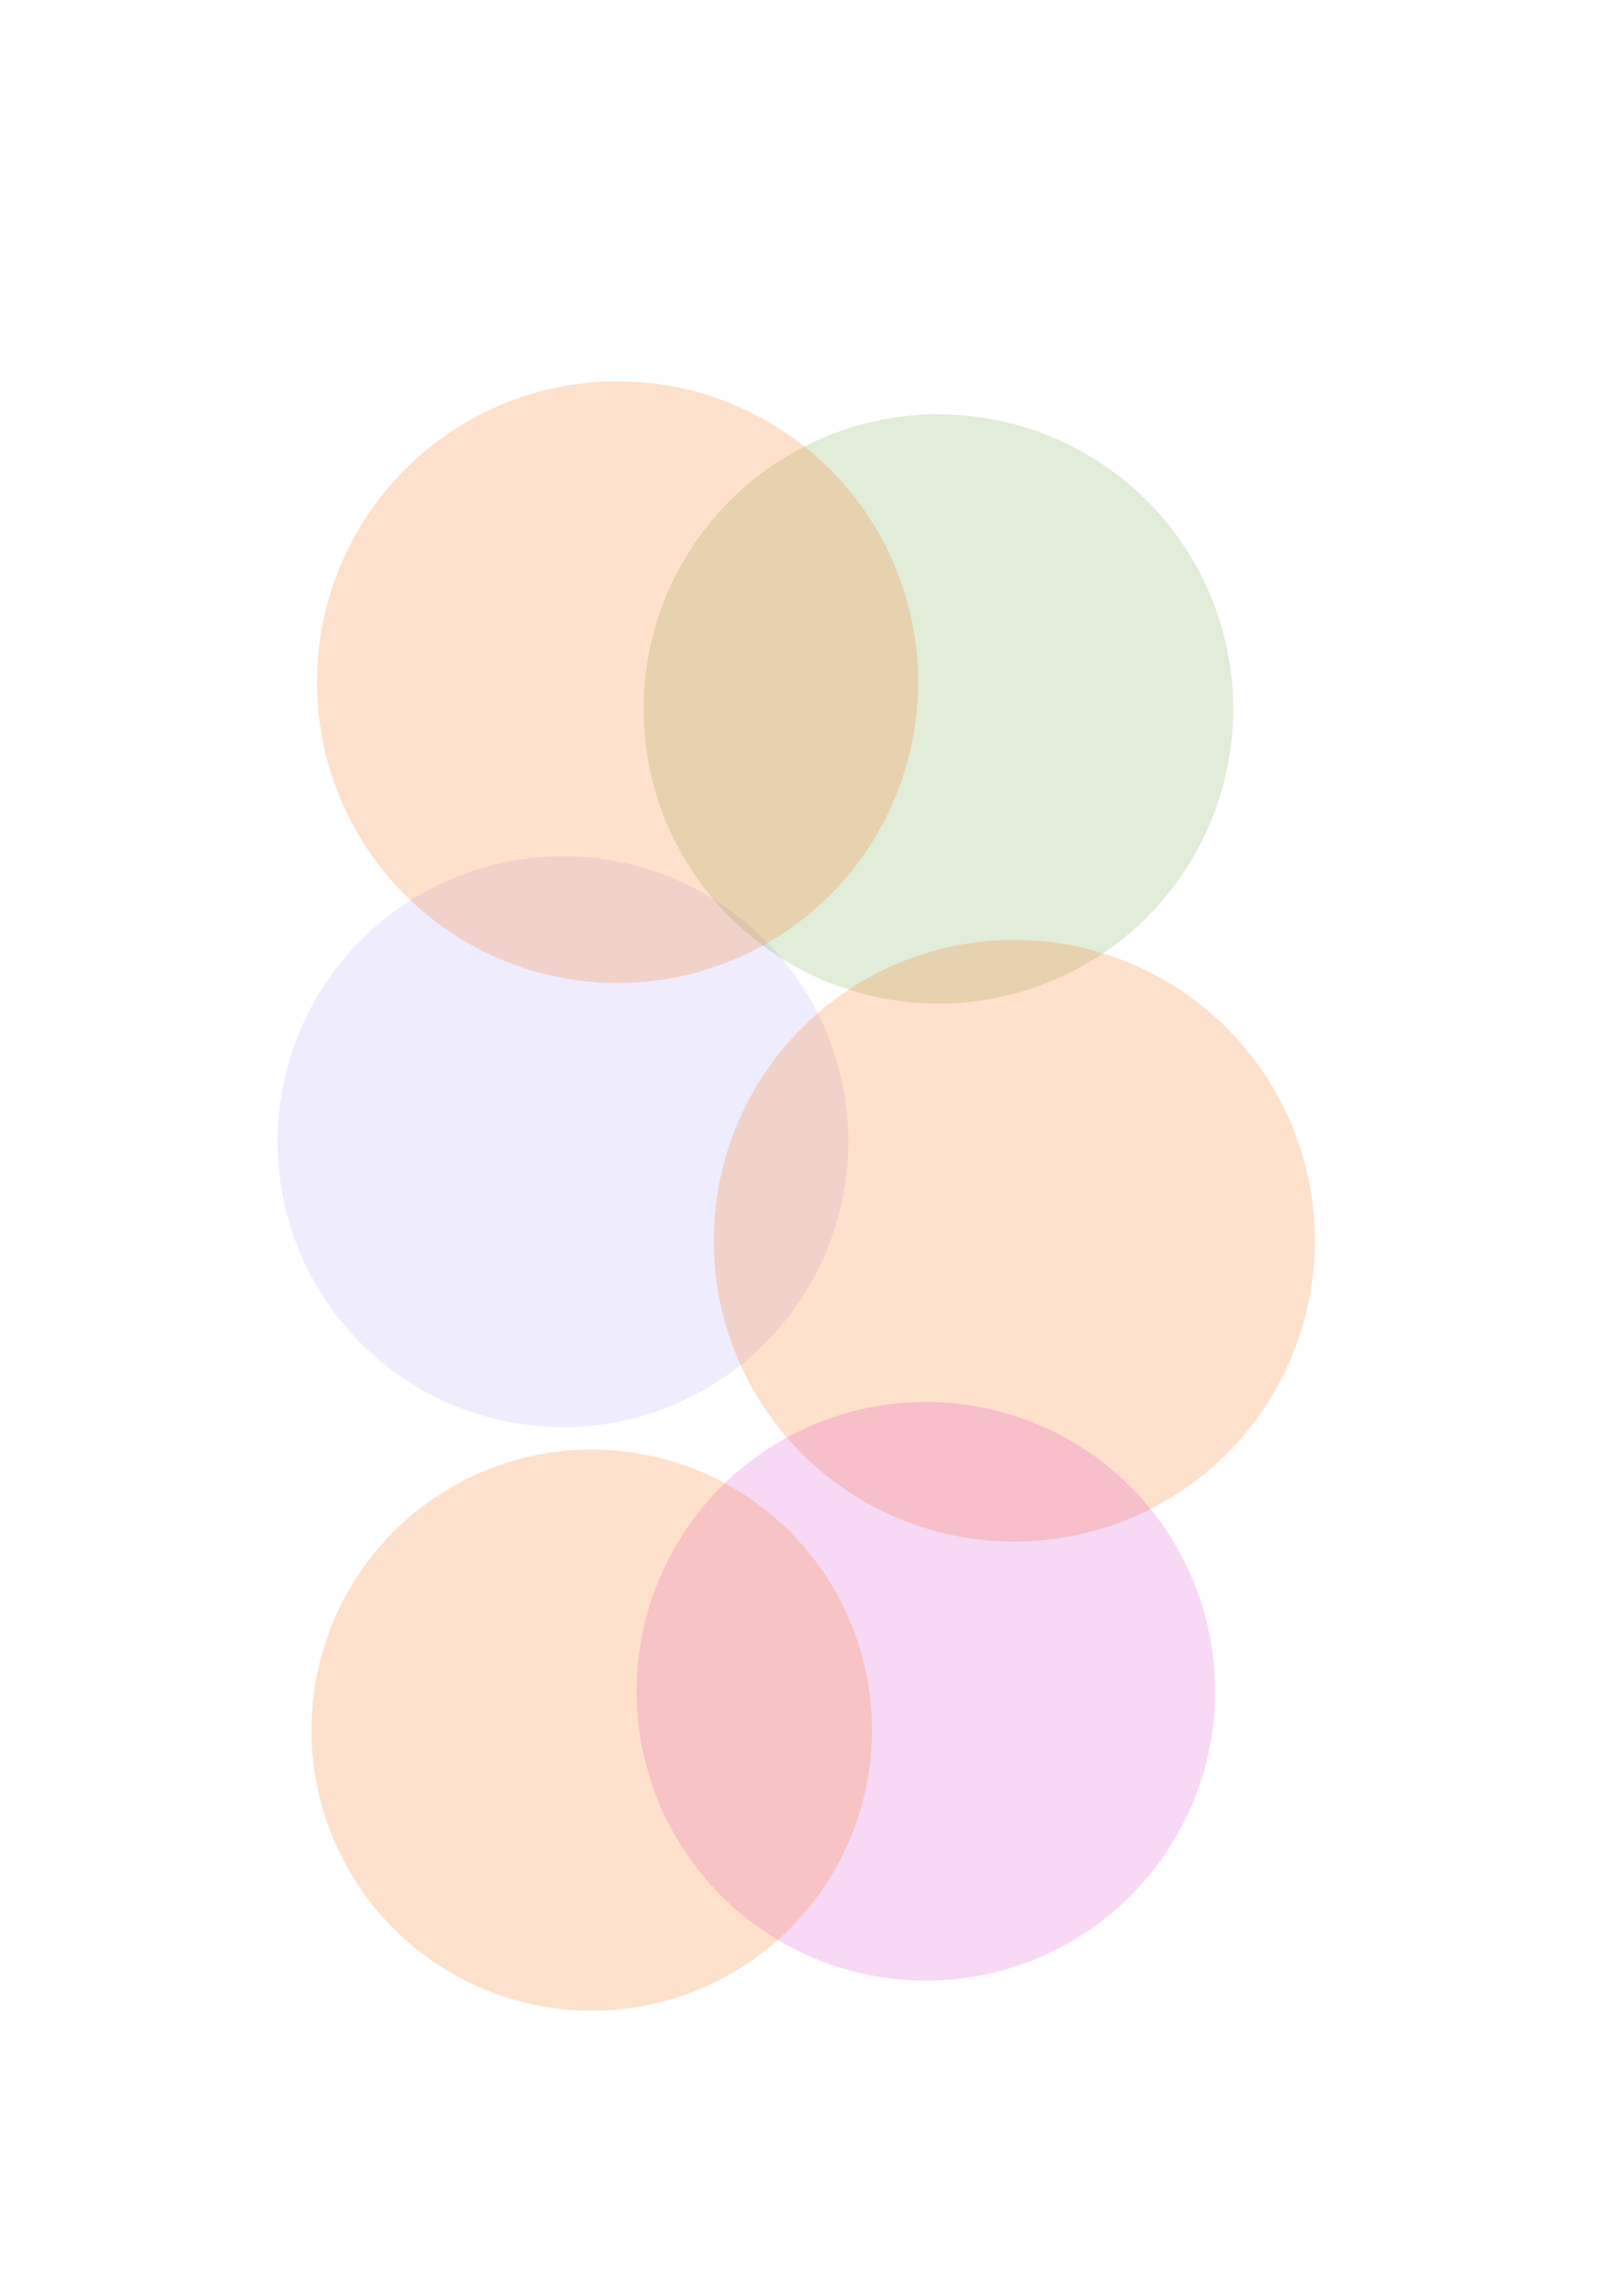
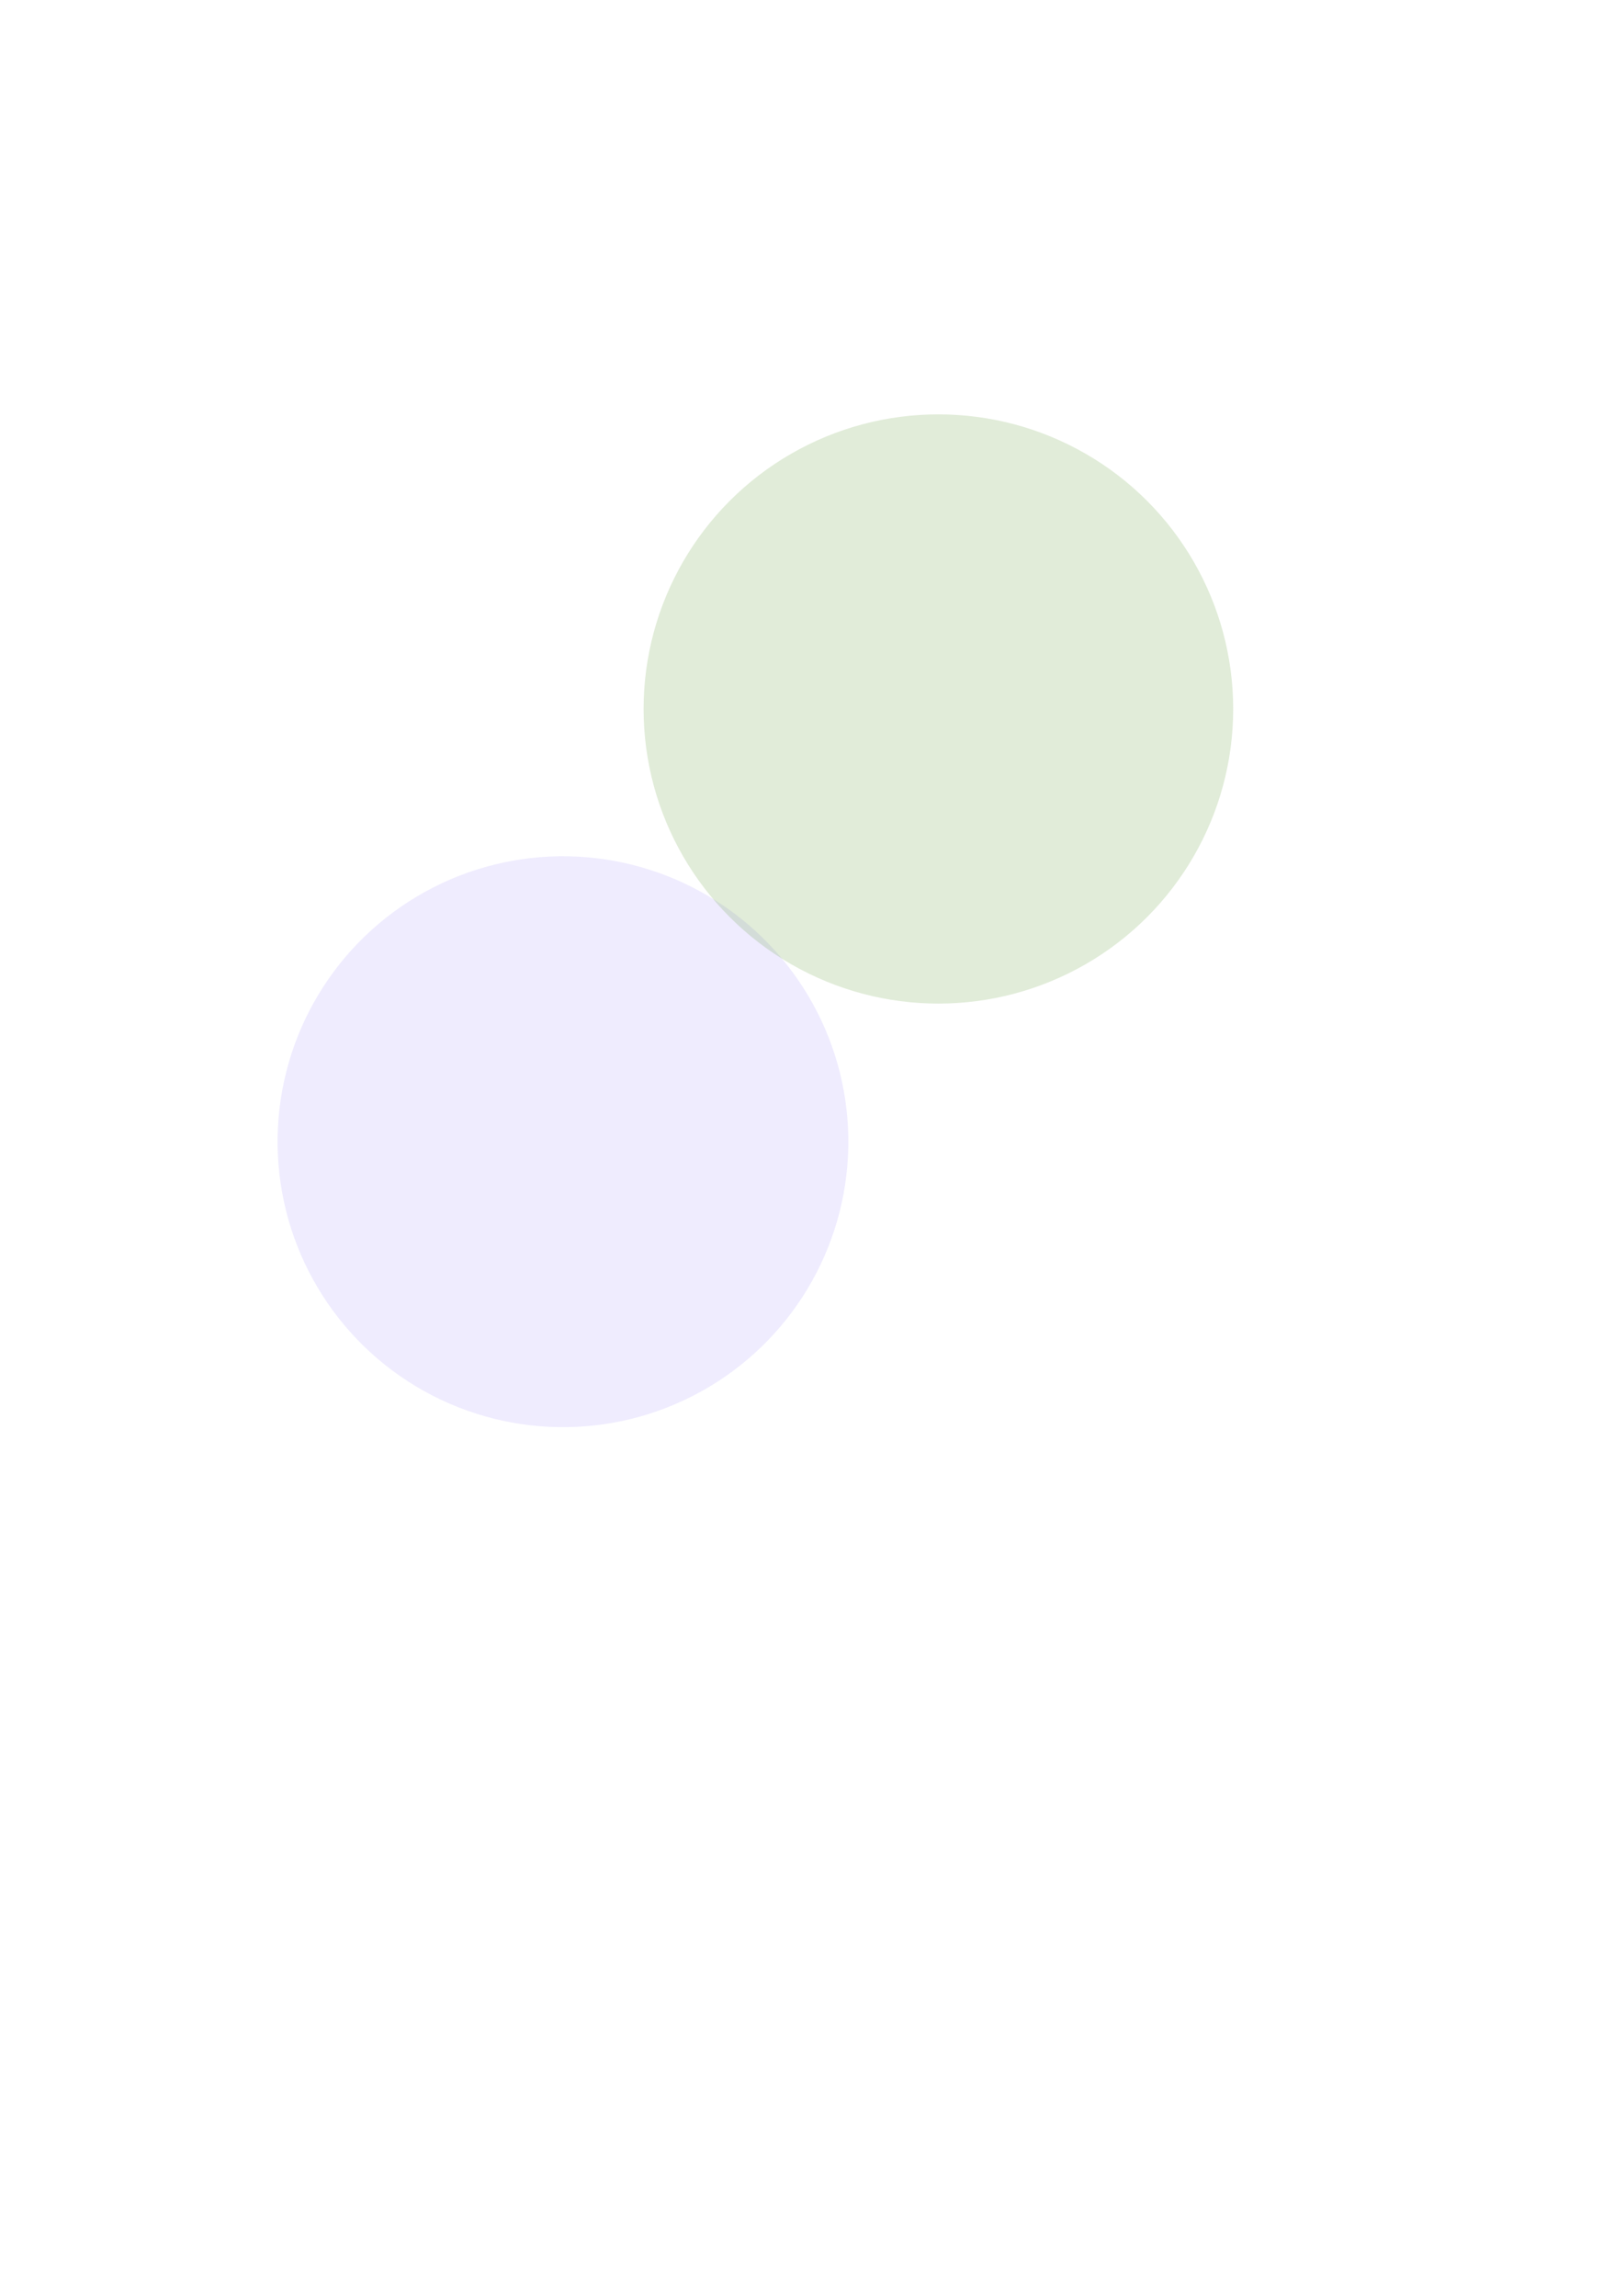
<svg xmlns="http://www.w3.org/2000/svg" width="3200" height="4582" fill="none">
  <g filter="url(#a)">
    <circle cx="1123.83" cy="2278.65" r="569.705" transform="rotate(-178.973 1123.83 2278.65)" fill="#5D43F7" fill-opacity=".1" />
  </g>
  <g filter="url(#b)">
    <ellipse cx="1873.28" cy="1415" rx="588.5" ry="588" fill="#378100" fill-opacity=".15" />
  </g>
  <g filter="url(#c)">
-     <ellipse cx="2024.78" cy="2476.43" rx="600" ry="600.5" transform="rotate(-3.137 2024.78 2476.43)" fill="#FC6B00" fill-opacity=".2" />
-   </g>
+     </g>
  <g filter="url(#d)">
-     <circle cx="1848.28" cy="3375.5" r="577.5" fill="#C800C0" fill-opacity=".15" />
-   </g>
+     </g>
  <g filter="url(#e)">
-     <ellipse cx="1232.78" cy="1361.5" rx="600" ry="600.5" fill="#FC6B00" fill-opacity=".2" />
-   </g>
+     </g>
  <g filter="url(#f)">
-     <ellipse cx="1181.28" cy="3453" rx="559.5" ry="560" fill="#FC6B00" fill-opacity=".2" />
-   </g>
+     </g>
  <defs>
    <filter id="a" x="254.118" y="1408.94" width="1739.41" height="1739.41" filterUnits="userSpaceOnUse" color-interpolation-filters="sRGB">
      <feFlood flood-opacity="0" result="BackgroundImageFix" />
      <feBlend in="SourceGraphic" in2="BackgroundImageFix" result="shape" />
      <feGaussianBlur stdDeviation="150" result="effect1_foregroundBlur_1429_3063" />
    </filter>
    <filter id="b" x="984.779" y="527" width="1777" height="1776" filterUnits="userSpaceOnUse" color-interpolation-filters="sRGB">
      <feFlood flood-opacity="0" result="BackgroundImageFix" />
      <feBlend in="SourceGraphic" in2="BackgroundImageFix" result="shape" />
      <feGaussianBlur stdDeviation="150" result="effect1_foregroundBlur_1429_3063" />
    </filter>
    <filter id="c" x="1124.77" y="1575.92" width="1800.04" height="1801.03" filterUnits="userSpaceOnUse" color-interpolation-filters="sRGB">
      <feFlood flood-opacity="0" result="BackgroundImageFix" />
      <feBlend in="SourceGraphic" in2="BackgroundImageFix" result="shape" />
      <feGaussianBlur stdDeviation="150" result="effect1_foregroundBlur_1429_3063" />
    </filter>
    <filter id="d" x="970.779" y="2498" width="1755" height="1755" filterUnits="userSpaceOnUse" color-interpolation-filters="sRGB">
      <feFlood flood-opacity="0" result="BackgroundImageFix" />
      <feBlend in="SourceGraphic" in2="BackgroundImageFix" result="shape" />
      <feGaussianBlur stdDeviation="150" result="effect1_foregroundBlur_1429_3063" />
    </filter>
    <filter id="e" x="332.779" y="461" width="1800" height="1801" filterUnits="userSpaceOnUse" color-interpolation-filters="sRGB">
      <feFlood flood-opacity="0" result="BackgroundImageFix" />
      <feBlend in="SourceGraphic" in2="BackgroundImageFix" result="shape" />
      <feGaussianBlur stdDeviation="150" result="effect1_foregroundBlur_1429_3063" />
    </filter>
    <filter id="f" x="321.779" y="2593" width="1719" height="1720" filterUnits="userSpaceOnUse" color-interpolation-filters="sRGB">
      <feFlood flood-opacity="0" result="BackgroundImageFix" />
      <feBlend in="SourceGraphic" in2="BackgroundImageFix" result="shape" />
      <feGaussianBlur stdDeviation="150" result="effect1_foregroundBlur_1429_3063" />
    </filter>
  </defs>
</svg>